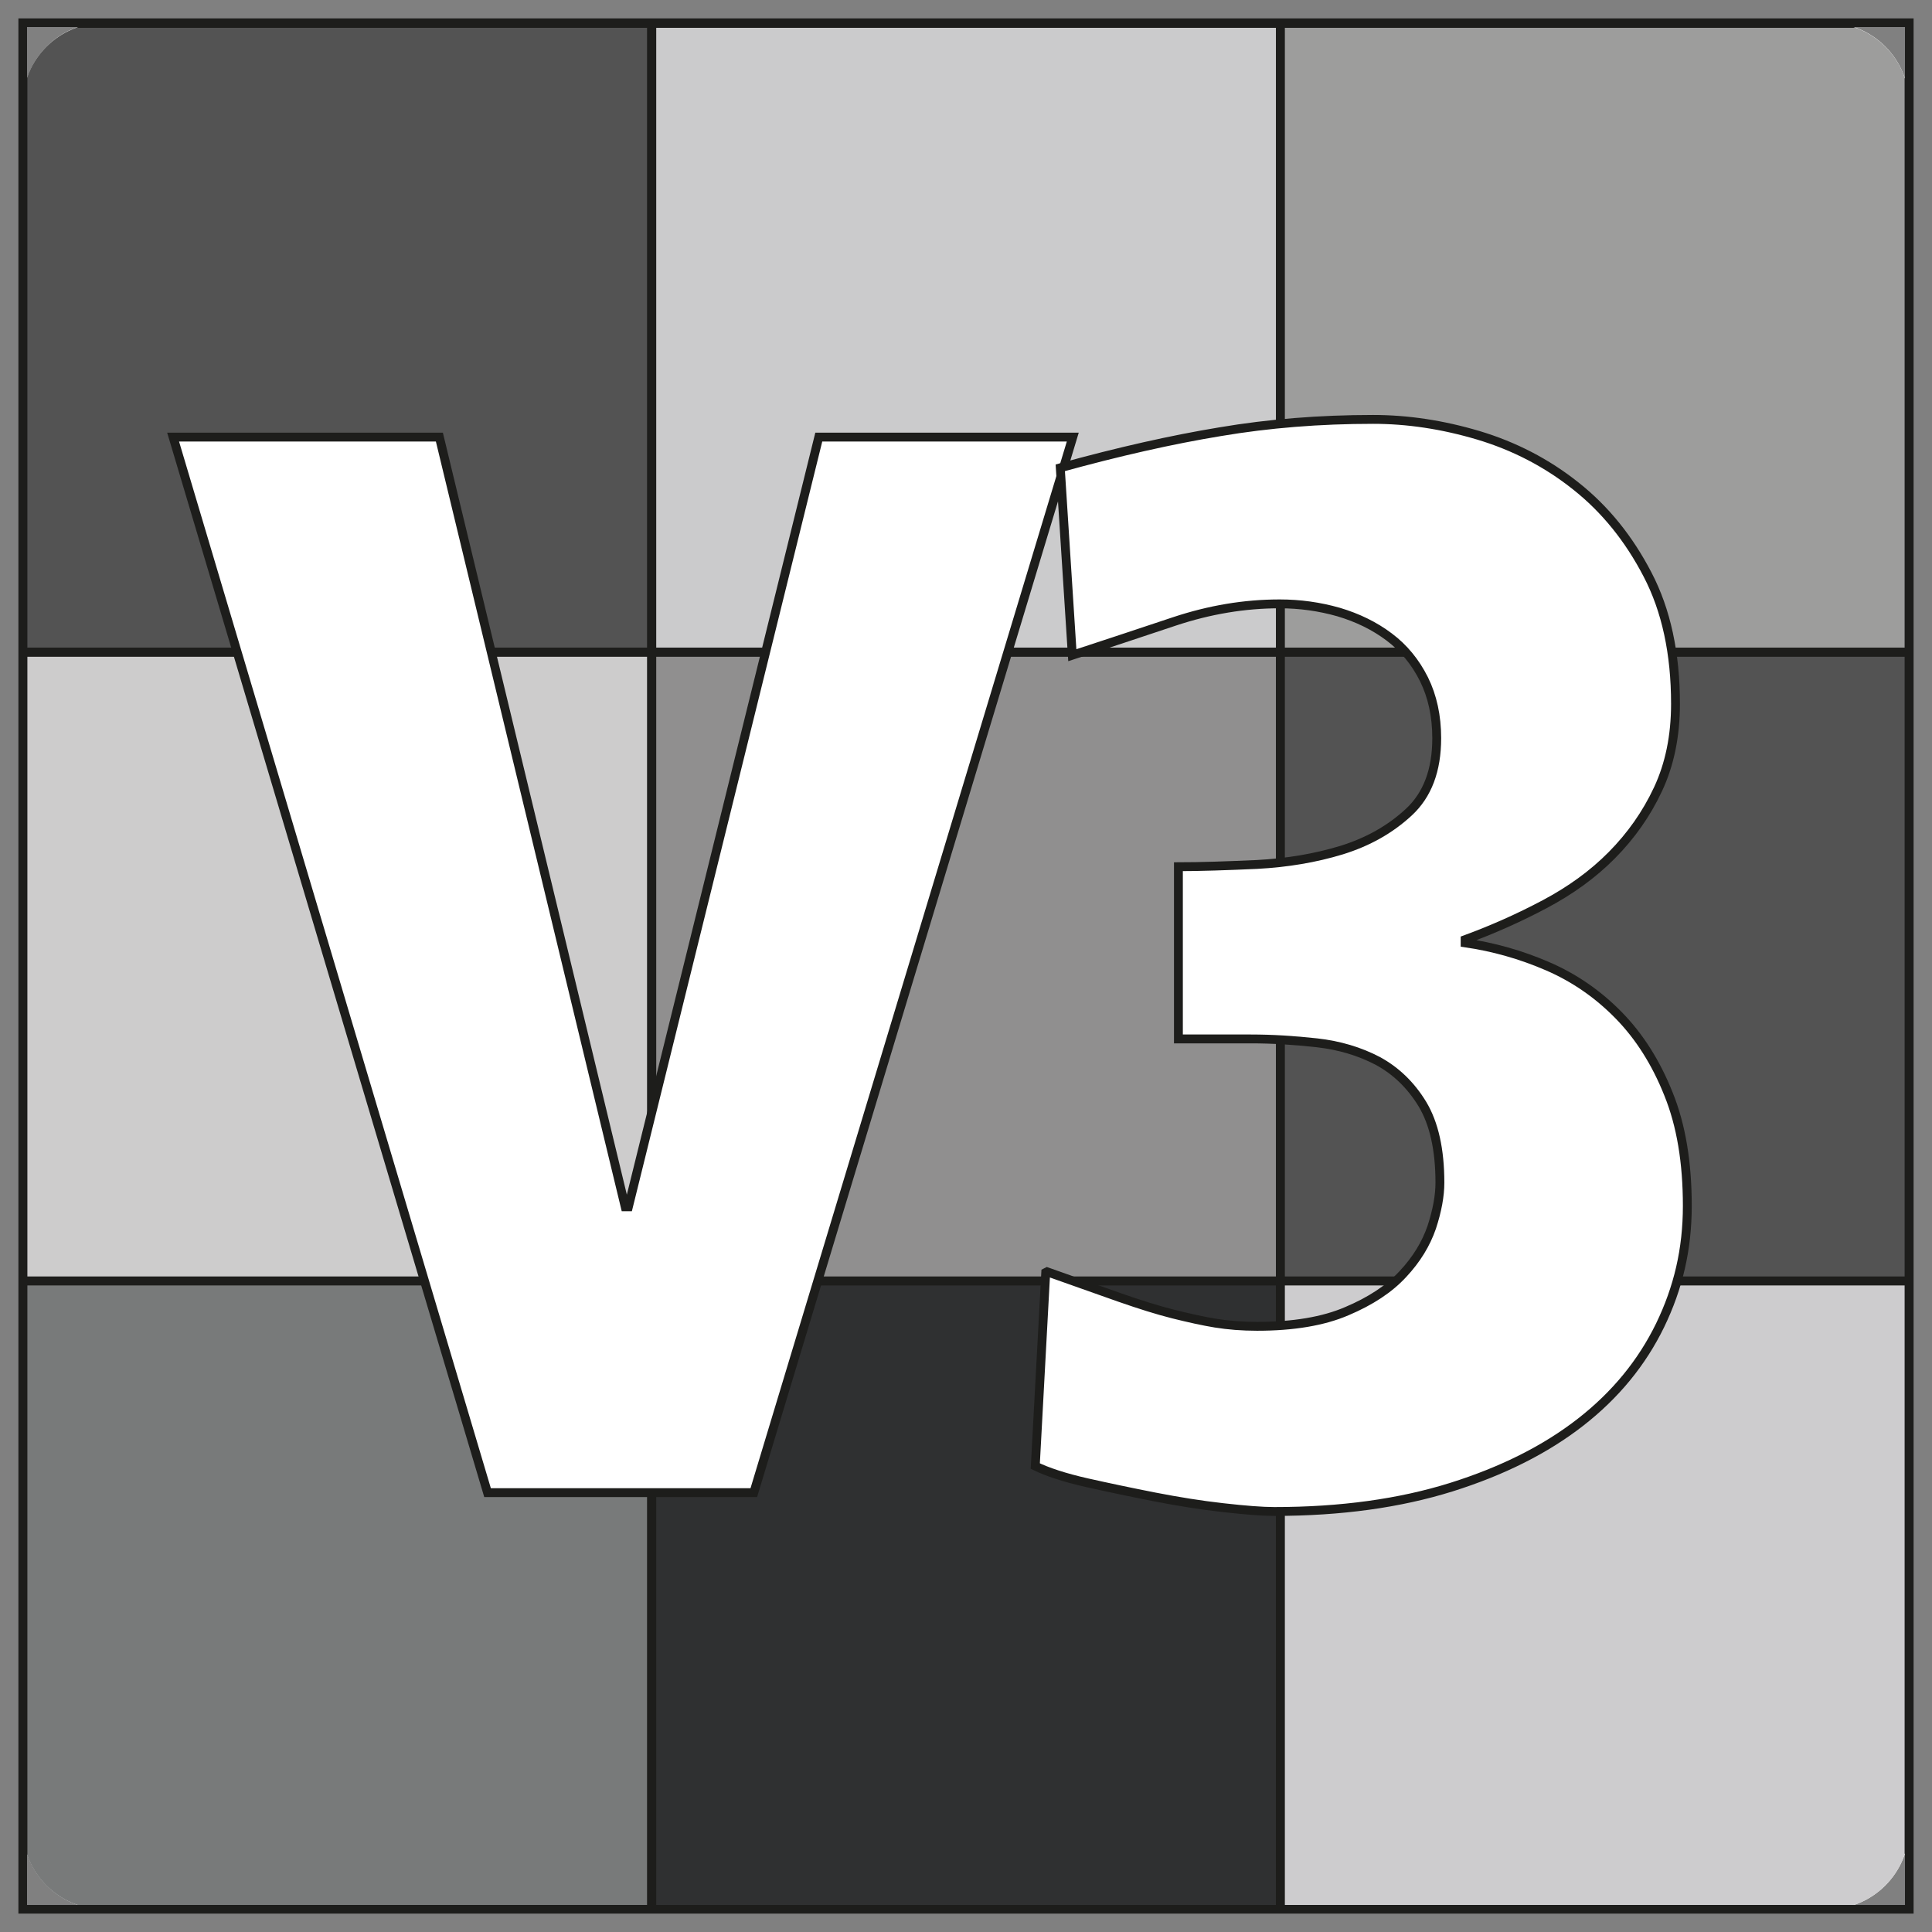
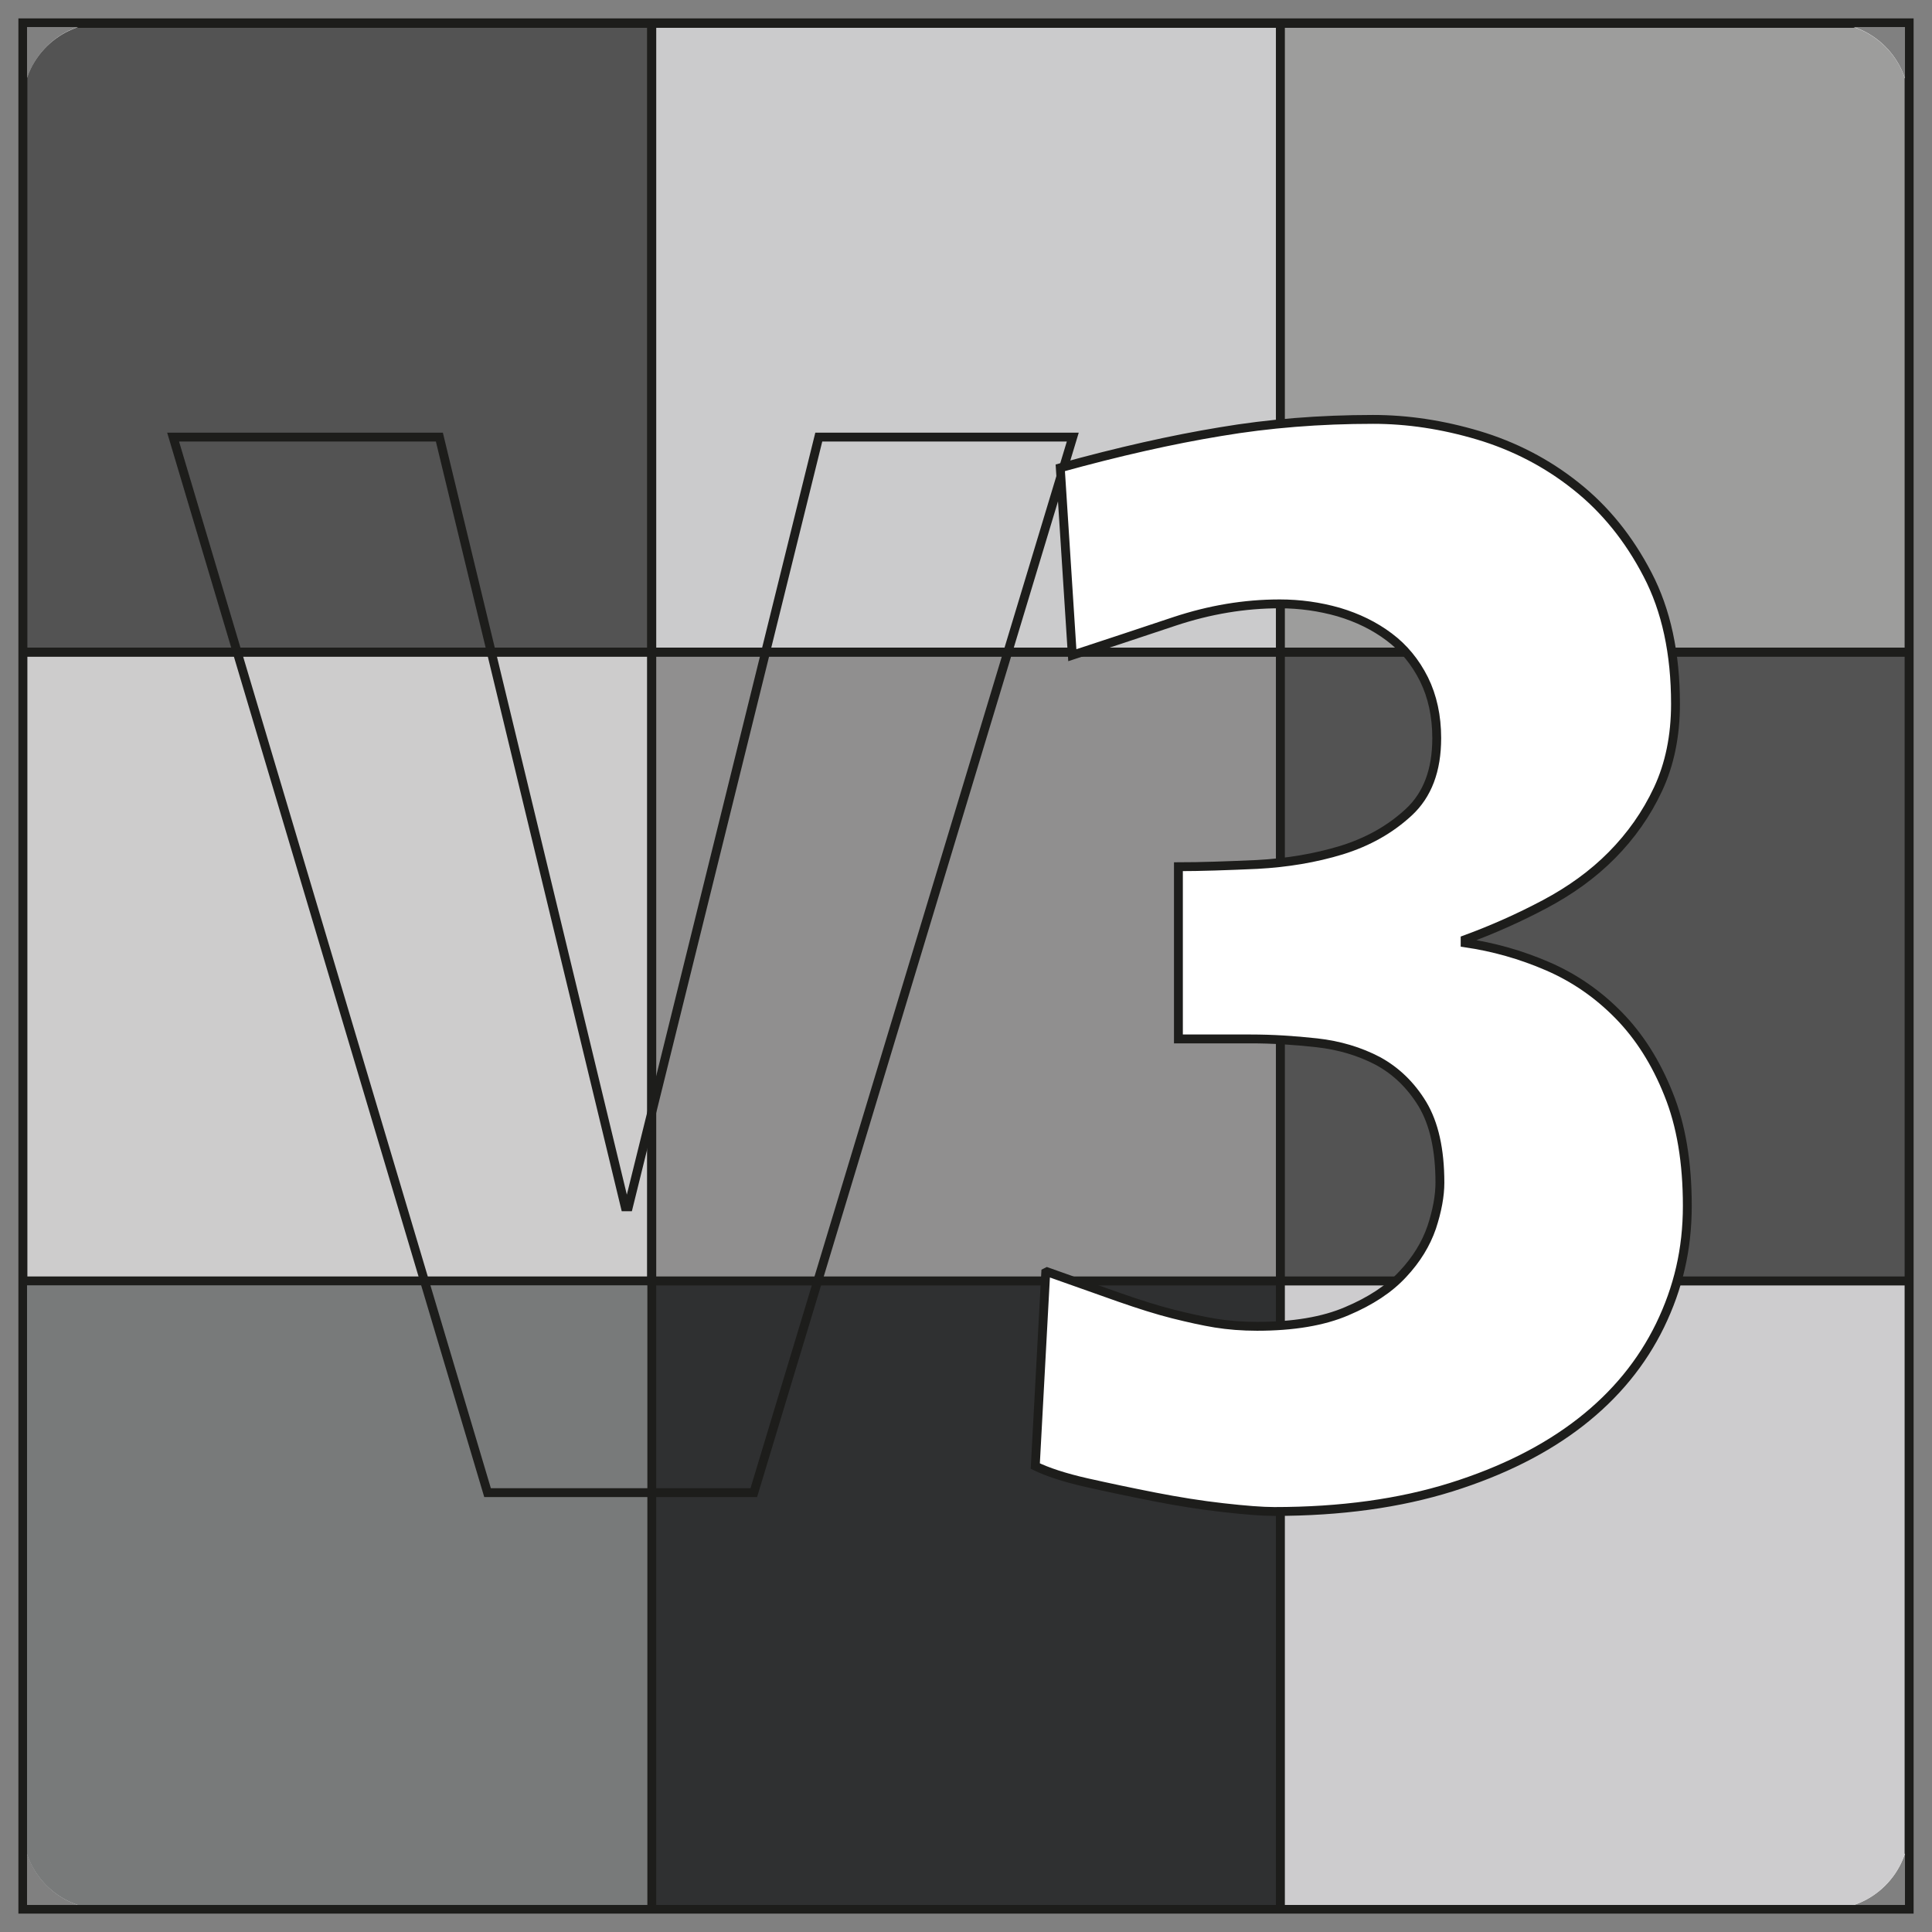
<svg xmlns="http://www.w3.org/2000/svg" id="Livello_2" data-name="Livello 2" viewBox="0 0 85.04 85.04">
  <rect x="0" y="0" width="85.04" height="85.04" fill="#808080" stroke="none" />
  <defs>
    <style>
      .cls-1 {
        fill: #cdcccc;
      }

      .cls-2 {
        fill: #cdccce;
      }

      .cls-3 {
        fill: #fff;
      }

      .cls-4, .cls-5, .cls-6 {
        fill: none;
      }

      .cls-7 {
        clip-path: url(#clippath-1);
      }

      .cls-8 {
        fill: #cbcbcc;
      }

      .cls-9 {
        fill: #9d9d9c;
      }

      .cls-10 {
        fill: #787a7a;
      }

      .cls-11 {
        fill: #2f3031;
      }

      .cls-12 {
        fill: #908f8f;
      }

      .cls-5 {
        stroke-width: .38px;
      }

      .cls-5, .cls-6 {
        stroke: #1d1d1b;
      }

      .cls-13 {
        clip-path: url(#clippath-2);
      }

      .cls-6 {
        stroke-miterlimit: 10;
        stroke-width: .39px;
      }

      .cls-14 {
        clip-path: url(#clippath);
      }

      .cls-15 {
        fill: #535353;
      }
    </style>
    <clipPath id="clippath">
      <rect class="cls-4" width="85.04" height="85.04" />
    </clipPath>
    <clipPath id="clippath-1">
      <path class="cls-4" d="M4.57,1.01c-1.97,0-3.57,1.59-3.57,3.57v75.89c0,1.97,1.59,3.57,3.57,3.57h75.89c1.84,0,3.36-1.4,3.55-3.2V4.21c-.18-1.8-1.7-3.2-3.55-3.2H4.57Z" />
    </clipPath>
    <clipPath id="clippath-2">
      <rect class="cls-4" width="85.04" height="85.04" />
    </clipPath>
  </defs>
  <g id="Livello_1-2" data-name="Livello 1">
    <g class="cls-14">
      <path class="cls-3" d="M84.03,80.47c0,1.97-1.6,3.57-3.57,3.57H4.57c-1.97,0-3.56-1.6-3.56-3.57V4.57c0-1.97,1.59-3.57,3.56-3.57h75.89c1.97,0,3.57,1.6,3.57,3.57v75.89Z" />
    </g>
    <g class="cls-7">
      <rect class="cls-10" x="1.01" y="56.38" width="27.67" height="27.67" />
-       <rect class="cls-6" x="1.01" y="56.38" width="27.67" height="27.67" />
      <rect class="cls-1" x="1.01" y="28.71" width="27.67" height="27.67" />
      <rect class="cls-6" x="1.01" y="28.71" width="27.67" height="27.67" />
      <rect class="cls-15" x="1.01" y="1.03" width="27.67" height="27.67" />
      <rect class="cls-6" x="1.01" y="1.03" width="27.67" height="27.67" />
      <rect class="cls-11" x="28.69" y="56.38" width="27.67" height="27.67" />
      <rect class="cls-6" x="28.69" y="56.38" width="27.67" height="27.67" />
      <rect class="cls-12" x="28.69" y="28.71" width="27.67" height="27.67" />
      <rect class="cls-6" x="28.69" y="28.71" width="27.67" height="27.67" />
      <rect class="cls-8" x="28.69" y="1.03" width="27.67" height="27.67" />
      <rect class="cls-6" x="28.69" y="1.03" width="27.67" height="27.67" />
      <rect class="cls-2" x="56.36" y="56.38" width="27.67" height="27.67" />
      <rect class="cls-6" x="56.36" y="56.38" width="27.67" height="27.67" />
      <rect class="cls-15" x="56.36" y="28.71" width="27.67" height="27.67" />
      <rect class="cls-6" x="56.36" y="28.71" width="27.67" height="27.67" />
      <rect class="cls-9" x="56.36" y="1.03" width="27.67" height="27.67" />
      <rect class="cls-6" x="56.36" y="1.03" width="27.67" height="27.67" />
    </g>
-     <polygon class="cls-3" points="7.62 19.24 19.34 19.24 27.52 53.12 27.66 53.12 36.04 19.24 47.22 19.24 33.18 65.7 21.46 65.7 7.62 19.24" />
    <polygon class="cls-6" points="7.62 19.24 19.34 19.24 27.52 53.12 27.66 53.12 36.04 19.24 47.22 19.24 33.18 65.7 21.46 65.7 7.62 19.24" />
    <g class="cls-13">
      <path class="cls-3" d="M46.09,55.98c1.24.44,2.31.82,3.19,1.13.89.31,1.68.56,2.36.73s1.31.31,1.86.4c.56.09,1.17.14,1.83.14,1.59,0,2.92-.22,3.96-.67,1.04-.44,1.86-.98,2.46-1.63.6-.64,1.02-1.33,1.27-2.06.24-.73.36-1.39.36-1.96,0-1.46-.26-2.61-.77-3.46-.51-.84-1.17-1.47-1.96-1.9-.8-.42-1.7-.69-2.69-.8-1-.11-1.96-.17-2.9-.17h-3.19v-7.58c.97,0,2.13-.04,3.46-.1,1.33-.07,2.57-.28,3.72-.63,1.16-.36,2.14-.91,2.96-1.67.82-.76,1.23-1.84,1.23-3.26,0-.97-.19-1.84-.56-2.59-.38-.76-.89-1.38-1.53-1.86-.65-.49-1.39-.85-2.23-1.1-.84-.24-1.71-.36-2.59-.36-1.56,0-3.09.26-4.63.77-1.53.51-3.03,1.01-4.5,1.49l-.53-8.25c2.57-.71,4.92-1.24,7.05-1.59,2.13-.36,4.37-.54,6.72-.54,1.51,0,3.05.23,4.63.7,1.57.47,3.01,1.21,4.29,2.23,1.29,1.02,2.34,2.32,3.16,3.9.82,1.57,1.23,3.47,1.23,5.69,0,1.42-.26,2.67-.77,3.76-.51,1.09-1.19,2.05-2.03,2.9s-1.83,1.56-2.96,2.16-2.3,1.12-3.5,1.56v.14c1.24.18,2.45.52,3.63,1.03,1.18.51,2.22,1.23,3.13,2.16.91.93,1.64,2.08,2.19,3.46.56,1.38.83,3.02.83,4.93s-.4,3.61-1.2,5.26c-.8,1.64-1.96,3.06-3.5,4.26s-3.43,2.15-5.69,2.86c-2.27.71-4.86,1.07-7.79,1.07-.53,0-1.29-.06-2.26-.17-.98-.11-1.97-.27-3-.47-1.02-.2-2.02-.41-3-.63-.97-.22-1.73-.47-2.26-.73l.46-8.52Z" />
      <path class="cls-6" d="M46.09,55.98c1.24.44,2.31.82,3.19,1.13.89.31,1.68.56,2.36.73s1.31.31,1.86.4c.56.09,1.17.14,1.83.14,1.59,0,2.92-.22,3.96-.67,1.04-.44,1.86-.98,2.46-1.63.6-.64,1.02-1.33,1.27-2.06.24-.73.36-1.39.36-1.96,0-1.46-.26-2.61-.77-3.46-.51-.84-1.17-1.47-1.96-1.9-.8-.42-1.7-.69-2.69-.8-1-.11-1.96-.17-2.9-.17h-3.19v-7.58c.97,0,2.13-.04,3.46-.1,1.33-.07,2.57-.28,3.72-.63,1.16-.36,2.14-.91,2.96-1.67.82-.76,1.23-1.84,1.23-3.26,0-.97-.19-1.84-.56-2.59-.38-.76-.89-1.38-1.53-1.86-.65-.49-1.39-.85-2.23-1.1-.84-.24-1.71-.36-2.59-.36-1.56,0-3.09.26-4.63.77-1.53.51-3.03,1.01-4.5,1.49l-.53-8.25c2.57-.71,4.92-1.24,7.05-1.59,2.13-.36,4.37-.54,6.72-.54,1.51,0,3.05.23,4.63.7,1.57.47,3.01,1.21,4.29,2.23,1.29,1.02,2.34,2.32,3.16,3.9.82,1.57,1.23,3.47,1.23,5.69,0,1.42-.26,2.67-.77,3.76-.51,1.09-1.19,2.05-2.03,2.9s-1.83,1.56-2.96,2.16-2.3,1.12-3.5,1.56v.14c1.24.18,2.45.52,3.63,1.03,1.18.51,2.22,1.23,3.13,2.16.91.93,1.64,2.08,2.19,3.46.56,1.38.83,3.02.83,4.93s-.4,3.61-1.2,5.26c-.8,1.64-1.96,3.06-3.5,4.26s-3.43,2.15-5.69,2.86c-2.27.71-4.86,1.07-7.79,1.07-.53,0-1.29-.06-2.26-.17-.98-.11-1.97-.27-3-.47-1.02-.2-2.02-.41-3-.63-.97-.22-1.73-.47-2.26-.73l.46-8.52Z" />
      <rect class="cls-5" x="1" y="1" width="83.04" height="83.04" />
    </g>
  </g>
</svg>